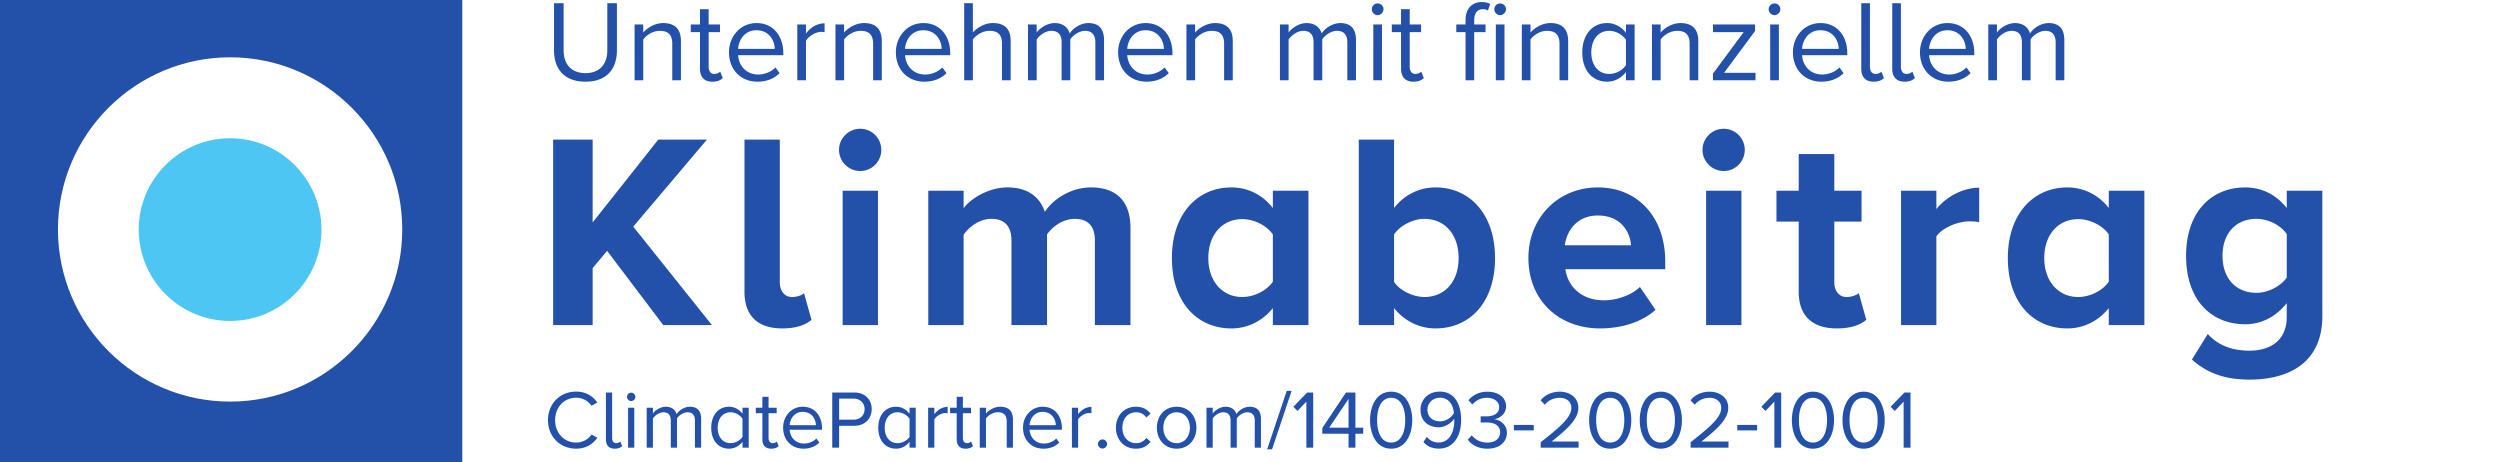
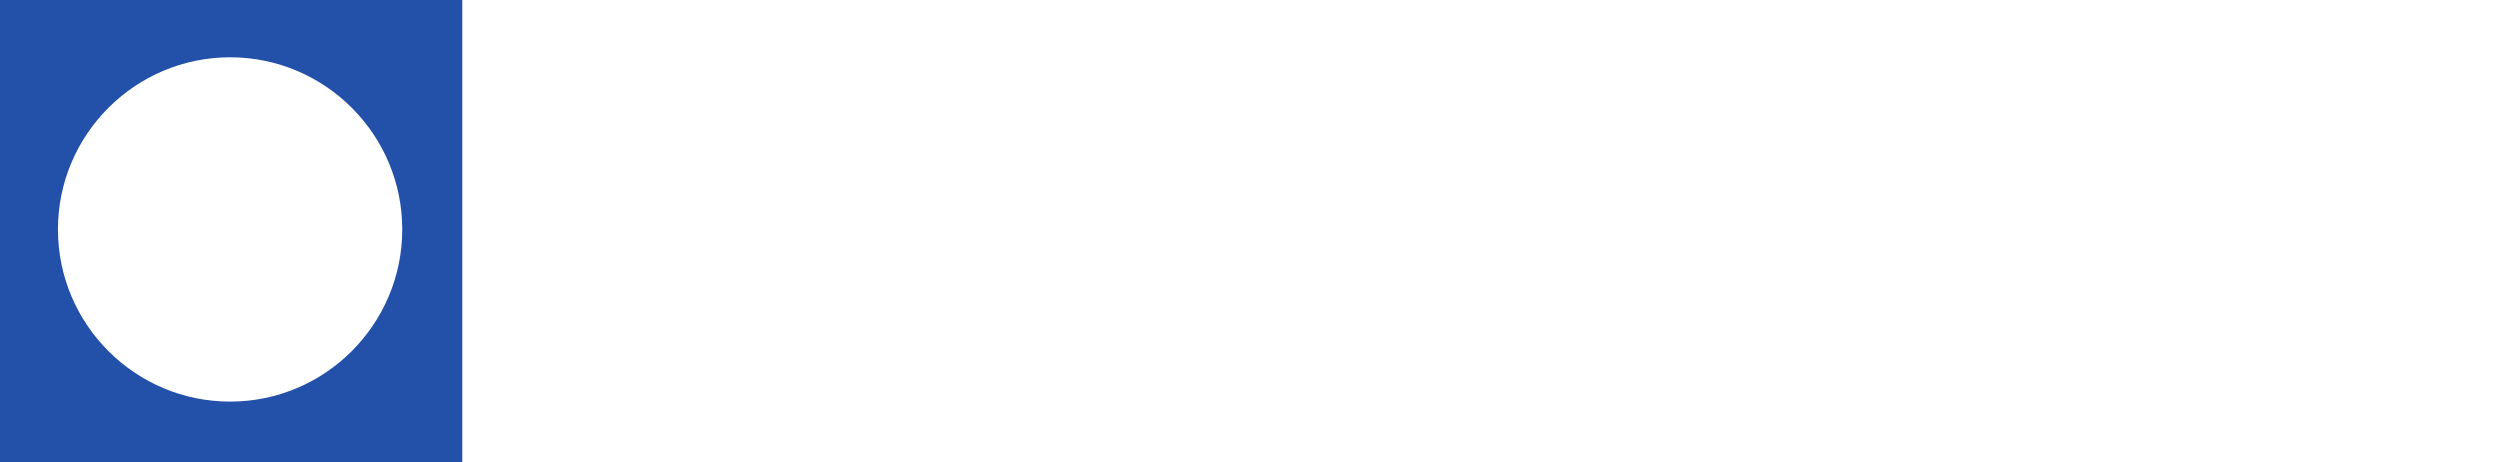
<svg xmlns="http://www.w3.org/2000/svg" width="2055" height="380">
  <path fill="#2350A9" d="M189.152 330.121c-78.015-.039-141.523-63.453-141.523-141.547 0-77.941 63.508-141.472 141.523-141.472 78.032 0 141.5 63.507 141.5 141.472 0 78.059-63.468 141.547-141.5 141.547M0 0v380h380V0z" />
-   <path fill="#4DC6F4" d="M189.148 113.645c-41.476 0-75.113 33.675-75.113 75.125 0 41.375 33.637 75.05 75.113 75.05 41.442 0 75.094-33.675 75.094-75.05 0-41.45-33.652-75.125-75.094-75.125" />
-   <path fill="#2350A9" d="m499.04 206.188-11.888 14.171v46.86h-32.46V114.75h32.46v68.117l53.95-68.117h40.003l-60.578 71.547 64.692 80.922h-40.004zM611.96 239.79V114.75h29.032v117.266c0 6.859 3.656 12.117 10.059 12.117 4.344 0 8.457-1.602 9.828-3.2l6.172 21.942c-4.34 3.887-12.114 7.09-24 7.09-20.348 0-31.09-10.516-31.09-30.176M692.652 156.809h29.032v110.41h-29.032Zm-2.972-33.602c0-9.602 8-17.371 17.375-17.371 9.597 0 17.37 7.77 17.37 17.371 0 9.602-7.773 17.371-17.37 17.371-9.375 0-17.375-7.77-17.375-17.371M899.98 197.5c0-10.29-4.57-17.602-16.457-17.602-10.285 0-18.746 6.856-22.859 12.801v74.52h-29.258V197.5c0-10.29-4.574-17.602-16.46-17.602-10.06 0-18.516 6.856-22.86 13.028v74.293h-29.031v-110.41h29.03v14.402c4.575-6.629 19.204-17.145 36.118-17.145 16.23 0 26.52 7.543 30.633 20.118 6.398-10.059 21.031-20.118 37.945-20.118 20.344 0 32.461 10.746 32.461 33.375v79.778H899.98zM1046.281 192.7c-5.031-7.317-15.32-12.575-25.152-12.575-16.457 0-27.887 12.8-27.887 32.004 0 18.973 11.43 32.004 27.887 32.004 9.832 0 20.121-5.258 25.152-12.574Zm0 60.573c-8.691 10.747-20.8 16.692-34.062 16.692-27.89 0-48.918-21.031-48.918-57.836 0-36.117 20.8-58.063 48.918-58.063 13.031 0 25.37 5.715 34.062 16.914V156.81h29.258v110.41h-29.258zM1170.86 244.133c16.921 0 28.12-12.801 28.12-32.004s-11.199-32.23-28.12-32.23c-9.372 0-20.122 5.484-24.919 12.8v39.09c4.797 7.086 15.547 12.344 24.918 12.344m-53.95-129.383h29.031v56.23c8.688-11.199 21.028-16.914 34.059-16.914 28.121 0 48.922 21.946 48.922 58.063 0 36.805-21.031 57.836-48.922 57.836-13.25 0-25.371-5.945-34.059-16.692v13.946h-29.03zM1286.3 201.613h54.4c-.68-10.515-8-24.46-27.2-24.46-18.059 0-25.828 13.488-27.2 24.46m27.2-47.547c32.922 0 55.32 24.688 55.32 60.805v6.402h-82.058c1.816 13.946 13.027 25.602 31.77 25.602 10.288 0 22.398-4.113 29.488-10.973l12.8 18.746c-11.199 10.286-28.351 15.317-45.492 15.317-33.598 0-58.976-22.633-58.976-58.067 0-32 23.546-57.832 57.148-57.832M1402.422 156.809h29.027v110.41h-29.027Zm-2.973-33.602c0-9.602 8-17.371 17.371-17.371 9.602 0 17.38 7.77 17.38 17.371 0 9.602-7.778 17.371-17.38 17.371-9.37 0-17.37-7.77-17.37-17.371M1478.54 239.79v-57.606h-18.29v-25.375h18.29v-30.172h29.26v30.172h22.4v25.375h-22.4v49.832c0 6.859 3.66 12.117 10.06 12.117 4.34 0 8.449-1.602 10.062-3.2l6.168 21.942c-4.352 3.887-12.121 7.09-24.23 7.09-20.348 0-31.32-10.516-31.32-30.176M1562.66 156.809h29.031v15.09c7.77-9.833 21.489-17.602 35.2-17.602v28.344c-2.051-.457-4.801-.688-8-.688-9.602 0-22.403 5.258-27.2 12.348v72.918h-29.03zM1733.422 192.7c-5.031-7.317-15.32-12.575-25.152-12.575-16.461 0-27.891 12.8-27.891 32.004 0 18.973 11.43 32.004 27.89 32.004 9.833 0 20.122-5.258 25.153-12.574Zm0 60.573c-8.692 10.747-20.813 16.692-34.07 16.692-27.883 0-48.91-21.031-48.91-57.836 0-36.117 20.796-58.063 48.91-58.063 13.027 0 25.378 5.715 34.07 16.914V156.81h29.25v110.41h-29.25zM1879.71 192.469c-4.8-7.313-15.312-12.57-24.91-12.57-16.46 0-27.89 11.43-27.89 30.402s11.43 30.402 27.89 30.402c9.598 0 20.11-5.484 24.91-12.574Zm-64.92 82.066c8.92 9.828 20.581 13.715 34.519 13.715 13.941 0 30.402-6.172 30.402-27.887V249.16c-8.68 10.973-20.57 17.375-34.063 17.375-27.66 0-48.687-19.43-48.687-56.234 0-36.117 20.8-56.235 48.687-56.235 13.262 0 25.153 5.715 34.063 16.914V156.81h29.258v102.867c0 42.062-32.457 52.347-59.66 52.347-18.97 0-33.829-4.343-47.547-16.457zM455.406 41.39c0 15.579 8.656 25.75 25.844 25.75s25.844-10.077 25.844-25.843V2.64h-7.89v38.562c0 11.594-6.267 18.906-17.954 18.906s-17.953-7.312-17.953-18.906V2.641h-7.89ZM552.594 66h7.125V33.797c0-9.984-5.032-14.828-14.625-14.828-6.844 0-13.11 4-16.344 7.797v-6.657h-7.125V66h7.125V32.469c2.656-3.703 7.984-7.125 13.578-7.125 6.188 0 10.266 2.562 10.266 10.64Zm32.968 1.14c4.172 0 6.735-1.234 8.547-2.953l-2.093-5.312c-.953 1.047-2.844 1.906-4.844 1.906-3.14 0-4.656-2.468-4.656-5.89v-28.5h9.312v-6.282h-9.312V7.58h-7.125v12.53h-7.594v6.282h7.594v30.015c0 6.844 3.422 10.735 10.172 10.735m13.68-24.124c0 14.343 9.781 24.125 23.36 24.125 7.515 0 13.687-2.47 18.25-7.032l-3.422-4.656c-3.61 3.703-8.938 5.797-14.157 5.797-9.875 0-15.953-7.219-16.53-15.86h37.14v-1.812c0-13.766-8.168-24.61-22.031-24.61-13.11 0-22.61 10.735-22.61 24.048m22.516-18.157c10.457 0 15 8.453 15.094 15.297h-30.11c.375-7.031 5.223-15.297 15.016-15.297M655.387 66h7.125V33.516c2.093-3.703 8.078-7.328 12.437-7.328 1.14 0 2 .109 2.86.296v-7.312c-6.27 0-11.594 3.515-15.297 8.36v-7.423h-7.125Zm62.316 0h7.125V33.797c0-9.984-5.031-14.828-14.625-14.828-6.844 0-13.11 4-16.344 7.797v-6.657h-7.125V66h7.125V32.469c2.657-3.703 7.985-7.125 13.578-7.125 6.188 0 10.266 2.562 10.266 10.64Zm18.723-22.984c0 14.343 9.777 24.125 23.355 24.125 7.52 0 13.692-2.47 18.25-7.032l-3.422-4.656c-3.605 3.703-8.933 5.797-14.156 5.797-9.875 0-15.95-7.219-16.527-15.86h37.136v-1.812c0-13.766-8.167-24.61-22.03-24.61-13.106 0-22.606 10.735-22.606 24.048m22.511-18.157c10.458 0 15 8.453 15.094 15.297h-30.105c.375-7.031 5.219-15.297 15.011-15.297M823.63 66h7.125V33.61c0-9.985-5.031-14.641-14.625-14.641-6.938 0-13.203 4-16.438 7.797V2.64h-7.125V66h7.125V32.469c2.75-3.703 8.079-7.125 13.579-7.125 6.187 0 10.359 2.375 10.359 10.453Zm76.766 0h7.125V32.844c0-9.219-4.47-13.875-12.829-13.875-6.656 0-12.828 4.375-15.39 8.562-1.328-4.75-5.328-8.562-12.36-8.562-6.734 0-12.906 4.843-14.812 7.797v-6.657h-7.125V66h7.125V32.469c2.469-3.703 7.406-7.125 12.062-7.125 5.985 0 8.454 3.703 8.454 9.5V66h7.125V32.375c2.375-3.61 7.421-7.031 12.171-7.031 5.875 0 8.454 3.703 8.454 9.5Zm18.714-22.984c0 14.343 9.782 24.125 23.36 24.125 7.515 0 13.687-2.47 18.25-7.032l-3.422-4.656c-3.61 3.703-8.938 5.797-14.156 5.797-9.875 0-15.953-7.219-16.532-15.86h37.141v-1.812c0-13.766-8.172-24.61-22.031-24.61-13.11 0-22.61 10.735-22.61 24.048m22.516-18.157c10.453 0 15 8.453 15.094 15.297h-30.11c.375-7.031 5.22-15.297 15.016-15.297M1006.219 66h7.12V33.797c0-9.984-5.03-14.828-14.62-14.828-6.844 0-13.11 4-16.344 7.797v-6.657h-7.125V66h7.125V32.469c2.656-3.703 7.984-7.125 13.578-7.125 6.188 0 10.266 2.562 10.266 10.64Zm101.281 0h7.121V32.844c0-9.219-4.473-13.875-12.832-13.875-6.648 0-12.82 4.375-15.39 8.562-1.329-4.75-5.329-8.562-12.36-8.562-6.73 0-12.898 4.843-14.809 7.797v-6.657h-7.12V66h7.12V32.469c2.47-3.703 7.41-7.125 12.06-7.125 5.991 0 8.46 3.703 8.46 9.5V66h7.121V32.375c2.379-3.61 7.418-7.031 12.168-7.031 5.883 0 8.461 3.703 8.461 9.5Zm24.879-53.578c2.66 0 4.851-2.188 4.851-4.844s-2.19-4.75-4.851-4.75c-2.559 0-4.75 2.094-4.75 4.75s2.191 4.844 4.75 4.844M1128.87 66h7.117V20.11h-7.117Zm32.957 1.14c4.184 0 6.742-1.234 8.55-2.953l-2.089-5.312c-.96 1.047-2.848 1.906-4.848 1.906-3.14 0-4.652-2.468-4.652-5.89v-28.5h9.313v-6.282h-9.313V7.58h-7.129v12.53h-7.59v6.282h7.59v30.015c0 6.844 3.418 10.735 10.168 10.735M1204.68 66h7.129V26.39h9.312v-6.28h-9.312v-3.516c0-5.782 2.562-9.016 7.21-9.016 1.61 0 2.942.375 4.083 1.047l1.82-5.328c-1.82-1.14-4.293-1.61-6.942-1.61-7.992 0-13.3 5.407-13.3 14.907v3.515h-7.61v6.282h7.61Zm28.398-53.578c2.66 0 4.852-2.188 4.852-4.844s-2.192-4.75-4.852-4.75c-2.558 0-4.75 2.094-4.75 4.75s2.192 4.844 4.75 4.844M1229.57 66h7.121V20.11h-7.12Zm52.34 0h7.121V33.797c0-9.984-5.031-14.828-14.62-14.828-6.84 0-13.11 4-16.34 7.797v-6.657h-7.13V66h7.13V32.469c2.648-3.703 7.98-7.125 13.57-7.125 6.187 0 10.27 2.562 10.27 10.64Zm54.63 0h7.12V20.11h-7.12v6.937c-3.712-5.031-9.321-8.078-15.49-8.078-12.062 0-20.421 9.5-20.421 24.14 0 14.907 8.45 24.032 20.422 24.032 6.449 0 12.058-3.329 15.488-7.985Zm0-12.437c-2.571 3.984-8.08 7.218-13.79 7.218-9.2 0-14.71-7.515-14.71-17.672 0-10.172 5.51-17.765 14.71-17.765 5.71 0 11.219 3.422 13.79 7.406ZM1388.878 66H1396V33.797c0-9.984-5.031-14.828-14.621-14.828-6.84 0-13.11 4-16.34 7.797v-6.657h-7.129V66h7.13V32.469c2.651-3.703 7.98-7.125 13.57-7.125 6.19 0 10.269 2.562 10.269 10.64Zm19.191 0h34.97v-6.172h-25.849l25.457-34.297V20.11h-34.578v6.282h25.258l-25.258 34.093Zm50.54-53.578c2.66 0 4.85-2.188 4.85-4.844s-2.19-4.75-4.85-4.75c-2.56 0-4.75 2.094-4.75 4.75s2.19 4.844 4.75 4.844M1455.09 66h7.129V20.11h-7.13Zm18.719-22.984c0 14.343 9.78 24.125 23.363 24.125 7.52 0 13.687-2.47 18.25-7.032L1512 55.453c-3.61 3.703-8.941 5.797-14.16 5.797-9.871 0-15.95-7.219-16.531-15.86h37.152v-1.812c0-13.766-8.18-24.61-22.04-24.61-13.112 0-22.612 10.735-22.612 24.048m22.52-18.157c10.452 0 15 8.453 15.093 15.297h-30.113c.382-7.031 5.222-15.297 15.02-15.297m43.8 42.282c4.172 0 6.64-1.235 8.45-2.954l-2.09-5.312c-.958 1.047-2.75 1.906-4.75 1.906-3.137 0-4.66-2.468-4.66-5.89V2.64h-7.118v53.765c0 6.844 3.418 10.735 10.168 10.735m25.46 0c4.173 0 6.641-1.235 8.45-2.954l-2.09-5.312c-.96 1.047-2.75 1.906-4.75 1.906-3.14 0-4.66-2.468-4.66-5.89V2.64h-7.117v53.765c0 6.844 3.418 10.735 10.168 10.735m12.63-24.125c0 14.343 9.781 24.125 23.36 24.125 7.51 0 13.69-2.47 18.25-7.032l-3.419-4.656c-3.61 3.703-8.941 5.797-14.16 5.797-9.871 0-15.95-7.219-16.531-15.86h37.14v-1.812c0-13.766-8.168-24.61-22.03-24.61-13.11 0-22.61 10.735-22.61 24.048m22.52-18.157c10.452 0 15 8.453 15.09 15.297h-30.11c.37-7.031 5.222-15.297 15.02-15.297M1689.75 66h7.129V32.844c0-9.219-4.469-13.875-12.828-13.875-6.66 0-12.832 4.375-15.39 8.562-1.333-4.75-5.333-8.562-12.36-8.562-6.742 0-12.91 4.843-14.813 7.797v-6.657h-7.129V66h7.13V32.469c2.46-3.703 7.402-7.125 12.062-7.125 5.98 0 8.449 3.703 8.449 9.5V66h7.129V32.375c2.371-3.61 7.422-7.031 12.172-7.031 5.87 0 8.449 3.703 8.449 9.5zM473.594 368.813c8.219 0 13.656-3.797 17.469-8.97l-4.829-2.656c-2.578 3.875-7.28 6.594-12.64 6.594-9.735 0-17.281-7.687-17.281-18.422 0-10.812 7.546-18.437 17.28-18.437 5.36 0 10.063 2.797 12.641 6.61l4.766-2.657c-3.61-5.11-9.187-8.984-17.406-8.984-12.86 0-23.125 9.53-23.125 23.468s10.265 23.454 23.125 23.454m31.75 0c3 0 4.765-.875 6.047-2.11l-1.485-3.797c-.687.735-1.984 1.36-3.406 1.36-2.25 0-3.328-1.782-3.328-4.22v-37.405h-5.11v38.484c0 4.906 2.454 7.688 7.282 7.688M518.8 329.64c1.906 0 3.469-1.563 3.469-3.454 0-1.906-1.563-3.406-3.47-3.406a3.41 3.41 0 0 0-3.39 3.406c0 1.891 1.563 3.454 3.39 3.454M516.285 368h5.11v-32.844h-5.11Zm54.957 0h5.094v-23.734c0-6.594-3.203-9.922-9.188-9.922-4.75 0-9.171 3.125-11.015 6.11-.938-3.392-3.797-6.11-8.828-6.11-4.828 0-9.25 3.469-10.61 5.578v-4.766h-5.11V368h5.11v-24c1.766-2.656 5.297-5.11 8.64-5.11 4.282 0 6.048 2.657 6.048 6.813V368h5.094v-24.078c1.703-2.578 5.312-5.031 8.703-5.031 4.218 0 6.062 2.656 6.062 6.812Zm39.102 0h5.093v-32.844h-5.093v4.969c-2.657-3.61-6.672-5.781-11.094-5.781-8.625 0-14.61 6.797-14.61 17.265 0 10.672 6.048 17.204 14.61 17.204 4.625 0 8.64-2.375 11.094-5.704Zm0-8.906c-1.844 2.86-5.782 5.172-9.86 5.172-6.609 0-10.547-5.375-10.547-12.657 0-7.265 3.938-12.718 10.547-12.718 4.078 0 8.016 2.453 9.86 5.312Zm23.582 9.719c3 0 4.828-.875 6.125-2.11l-1.5-3.797c-.672.735-2.031 1.36-3.469 1.36-2.234 0-3.328-1.782-3.328-4.22v-20.405h6.672v-4.485h-6.672v-8.969h-5.094v8.97h-5.437v4.484h5.437v21.484c0 4.906 2.438 7.688 7.266 7.688m9.804-17.266c0 10.265 7 17.265 16.72 17.265 5.374 0 9.796-1.765 13.062-5.03l-2.453-3.329c-2.579 2.656-6.391 4.14-10.125 4.14-7.079 0-11.438-5.156-11.844-11.343h26.594v-1.297c0-9.86-5.844-17.61-15.782-17.61-9.375 0-16.172 7.688-16.172 17.204m16.11-12.985c7.484 0 10.75 6.047 10.812 10.938H649.09c.281-5.031 3.75-10.937 10.75-10.937M684.11 368h5.656v-18.016h12.578c8.968 0 14.203-6.265 14.203-13.671 0-7.407-5.094-13.672-14.203-13.672h-18.235Zm26.593-31.687c0 5.093-3.672 8.64-9.047 8.64h-11.89v-17.281h11.89c5.375 0 9.047 3.547 9.047 8.64M747.637 368h5.09v-32.844h-5.09v4.969c-2.66-3.61-6.672-5.781-11.098-5.781-8.625 0-14.61 6.797-14.61 17.265 0 10.672 6.048 17.204 14.61 17.204 4.625 0 8.64-2.375 11.098-5.704Zm0-8.906c-1.848 2.86-5.785 5.172-9.864 5.172-6.609 0-10.546-5.375-10.546-12.657 0-7.265 3.937-12.718 10.546-12.718 4.079 0 8.016 2.453 9.864 5.312ZM762.922 368h5.11v-23.25c1.5-2.656 5.78-5.234 8.905-5.234.813 0 1.422.062 2.032.203v-5.25c-4.485 0-8.282 2.515-10.938 5.984v-5.297h-5.11Zm30.738.813c3 0 4.828-.875 6.125-2.11l-1.5-3.797c-.672.735-2.031 1.36-3.469 1.36-2.234 0-3.328-1.782-3.328-4.22v-20.405h6.672v-4.485h-6.672v-8.969h-5.093v8.97h-5.438v4.484h5.438v21.484c0 4.906 2.437 7.688 7.265 7.688m33.867-.813h5.11v-23.047c0-7.14-3.61-10.61-10.485-10.61-4.89 0-9.375 2.86-11.687 5.579v-4.766h-5.11V368h5.11v-24c1.906-2.656 5.703-5.11 9.719-5.11 4.421 0 7.343 1.844 7.343 7.626Zm13.407-16.453c0 10.265 7 17.265 16.714 17.265 5.375 0 9.797-1.765 13.067-5.03l-2.453-3.329c-2.578 2.656-6.395 4.14-10.125 4.14-7.078 0-11.442-5.156-11.848-11.343h26.598v-1.297c0-9.86-5.848-17.61-15.785-17.61-9.375 0-16.168 7.688-16.168 17.204m16.105-12.985c7.484 0 10.75 6.047 10.813 10.938h-21.563c.281-5.031 3.75-10.937 10.75-10.937M881.105 368h5.11v-23.25c1.5-2.656 5.781-5.234 8.906-5.234.813 0 1.422.062 2.031.203v-5.25c-4.484 0-8.28 2.515-10.937 5.984v-5.297h-5.11Zm21.426-3.062c0 2.046 1.703 3.75 3.735 3.75 2.047 0 3.75-1.704 3.75-3.75 0-2.032-1.703-3.735-3.75-3.735-2.032 0-3.735 1.703-3.735 3.735m14.766-13.391c0 9.797 6.594 17.265 16.375 17.265 5.984 0 9.531-2.437 12.047-5.703l-3.407-3.14c-2.171 2.937-4.968 4.297-8.359 4.297-7 0-11.36-5.454-11.36-12.72 0-7.28 4.36-12.655 11.36-12.655 3.39 0 6.188 1.296 8.36 4.296l3.406-3.14c-2.516-3.266-6.063-5.703-12.047-5.703-9.781 0-16.375 7.469-16.375 17.203m49.91 17.265c9.984 0 16.25-7.75 16.25-17.265s-6.266-17.203-16.25-17.203c-10 0-16.25 7.687-16.25 17.203s6.25 17.265 16.25 17.265m0-4.546c-7.016 0-10.953-5.985-10.953-12.72 0-6.671 3.937-12.655 10.953-12.655 7 0 10.875 5.984 10.875 12.656 0 6.734-3.875 12.719-10.875 12.719m64.191 3.734h5.09v-23.734c0-6.594-3.199-9.922-9.18-9.922-4.75 0-9.18 3.125-11.019 6.11-.937-3.392-3.8-6.11-8.828-6.11-4.832 0-9.25 3.469-10.61 5.578v-4.766h-5.109V368h5.11v-24c1.765-2.656 5.296-5.11 8.636-5.11 4.282 0 6.051 2.657 6.051 6.813V368h5.09v-24.078c1.71-2.578 5.312-5.031 8.71-5.031 4.22 0 6.06 2.656 6.06 6.812Zm10.192 1.36h4.02l16.109-48.079h-4.02Zm32.238-1.36h5.64v-45.36h-4.968l-11.36 11.704 3.41 3.469 7.278-7.688Zm34.684 0h5.636v-11.484h6.391v-4.97h-6.39v-28.905h-7.75l-19.458 29.171v4.704h21.57Zm0-40.125v23.672h-15.922Zm17.68 17.484c0 11.016 4.886 23.454 17.34 23.454 12.366 0 17.327-12.438 17.327-23.454 0-11.093-4.96-23.39-17.328-23.39-12.453 0-17.34 12.297-17.34 23.39m28.898 0c0 9.047-2.942 18.422-11.559 18.422-8.64 0-11.562-9.375-11.562-18.422 0-9.046 2.922-18.359 11.562-18.359 8.617 0 11.559 9.313 11.559 18.36m14.96 17.954c2.84 3.265 6.802 5.437 12.579 5.437 12.723 0 18.422-11.156 18.422-23.39 0-12.376-4.832-23.47-17.54-23.47-9.87 0-15.85 7.016-15.85 14.829 0 9.656 6.73 14.484 14.89 14.484 5.777 0 10.808-3.937 12.8-7.078.06.625.06 1.234.06 1.844 0 8.562-3.61 17.75-12.782 17.75-4.7 0-7.418-1.906-9.738-4.625Zm25.079-23.735c-2.367 4.016-6.8 6.735-11.277 6.735-5.84 0-10.473-3.125-10.473-9.797 0-4.282 3.473-9.594 10.41-9.594 7.89 0 10.871 7.015 11.34 12.656m11.36 21.766c2.8 4.078 8.44 7.469 16.132 7.469 9.98 0 16.04-5.5 16.04-13.047 0-7.282-6.333-10.813-10.481-11.157 4.289-.75 9.789-4.015 9.789-10.546 0-7.672-6.649-12.094-15.348-12.094-7.02 0-12.25 3.062-15.52 7l3.137 3.531c3.332-3.594 7-5.5 11.973-5.5 5.5 0 10.117 2.719 10.117 7.75 0 5.234-4.816 7.484-10.539 7.484-1.828 0-3.937 0-4.687-.078v5.172c.687-.062 2.796-.062 4.687-.062 6.672 0 11.29 2.375 11.29 8.015 0 5.235-4.009 8.5-10.61 8.5-5.367 0-10-2.437-12.649-5.984Zm37.952-7.563h16.32v-4.484h-16.32ZM1266.47 368h31.14v-5.031h-22.23c12.652-10 22.031-18.422 22.031-27.672 0-9.047-7.691-13.328-15.238-13.328-6.39 0-12.293 2.578-15.762 7.14l3.469 3.594c2.64-3.39 6.851-5.703 12.293-5.703 4.707 0 9.457 2.516 9.457 8.297 0 7.812-8.848 15.36-25.16 28.219Zm39.781-22.64c0 11.015 4.89 23.452 17.34 23.452 12.379 0 17.332-12.437 17.332-23.453 0-11.093-4.953-23.39-17.332-23.39-12.45 0-17.34 12.297-17.34 23.39m28.91 0c0 9.046-2.941 18.421-11.57 18.421-8.64 0-11.559-9.375-11.559-18.422 0-9.046 2.918-18.359 11.559-18.359 8.629 0 11.57 9.313 11.57 18.36m12.711 0c0 11.015 4.89 23.452 17.34 23.452 12.367 0 17.328-12.437 17.328-23.453 0-11.093-4.96-23.39-17.328-23.39-12.45 0-17.34 12.297-17.34 23.39m28.899 0c0 9.046-2.942 18.421-11.56 18.421-8.64 0-11.562-9.375-11.562-18.422 0-9.046 2.922-18.359 11.563-18.359 8.617 0 11.559 9.313 11.559 18.36M1389.69 368h31.137v-5.031h-22.238c12.66-10 22.031-18.422 22.031-27.672 0-9.047-7.68-13.328-15.23-13.328-6.391 0-12.301 2.578-15.77 7.14l3.469 3.594c2.64-3.39 6.86-5.703 12.3-5.703 4.7 0 9.45 2.516 9.45 8.297 0 7.812-8.84 15.36-25.149 28.219Zm38.348-14.219h16.32v-4.484h-16.32ZM1458.512 368h5.636v-45.36h-4.968l-11.36 11.704 3.41 3.469 7.282-7.688Zm14.41-22.64c0 11.015 4.887 23.452 17.34 23.452 12.379 0 17.328-12.437 17.328-23.453 0-11.093-4.95-23.39-17.328-23.39-12.453 0-17.34 12.297-17.34 23.39m28.898 0c0 9.046-2.93 18.421-11.558 18.421-8.64 0-11.563-9.375-11.563-18.422 0-9.046 2.922-18.359 11.563-18.359 8.629 0 11.558 9.313 11.558 18.36m12.711 0c0 11.015 4.89 23.452 17.348 23.452 12.371 0 17.332-12.437 17.332-23.453 0-11.093-4.961-23.39-17.332-23.39-12.457 0-17.348 12.297-17.348 23.39m28.91 0c0 9.046-2.941 18.421-11.562 18.421-8.64 0-11.57-9.375-11.57-18.422 0-9.046 2.93-18.359 11.57-18.359 8.621 0 11.562 9.313 11.562 18.36M1564.79 368h5.64v-45.36h-4.968l-11.36 11.704 3.41 3.469 7.278-7.688z" />
</svg>